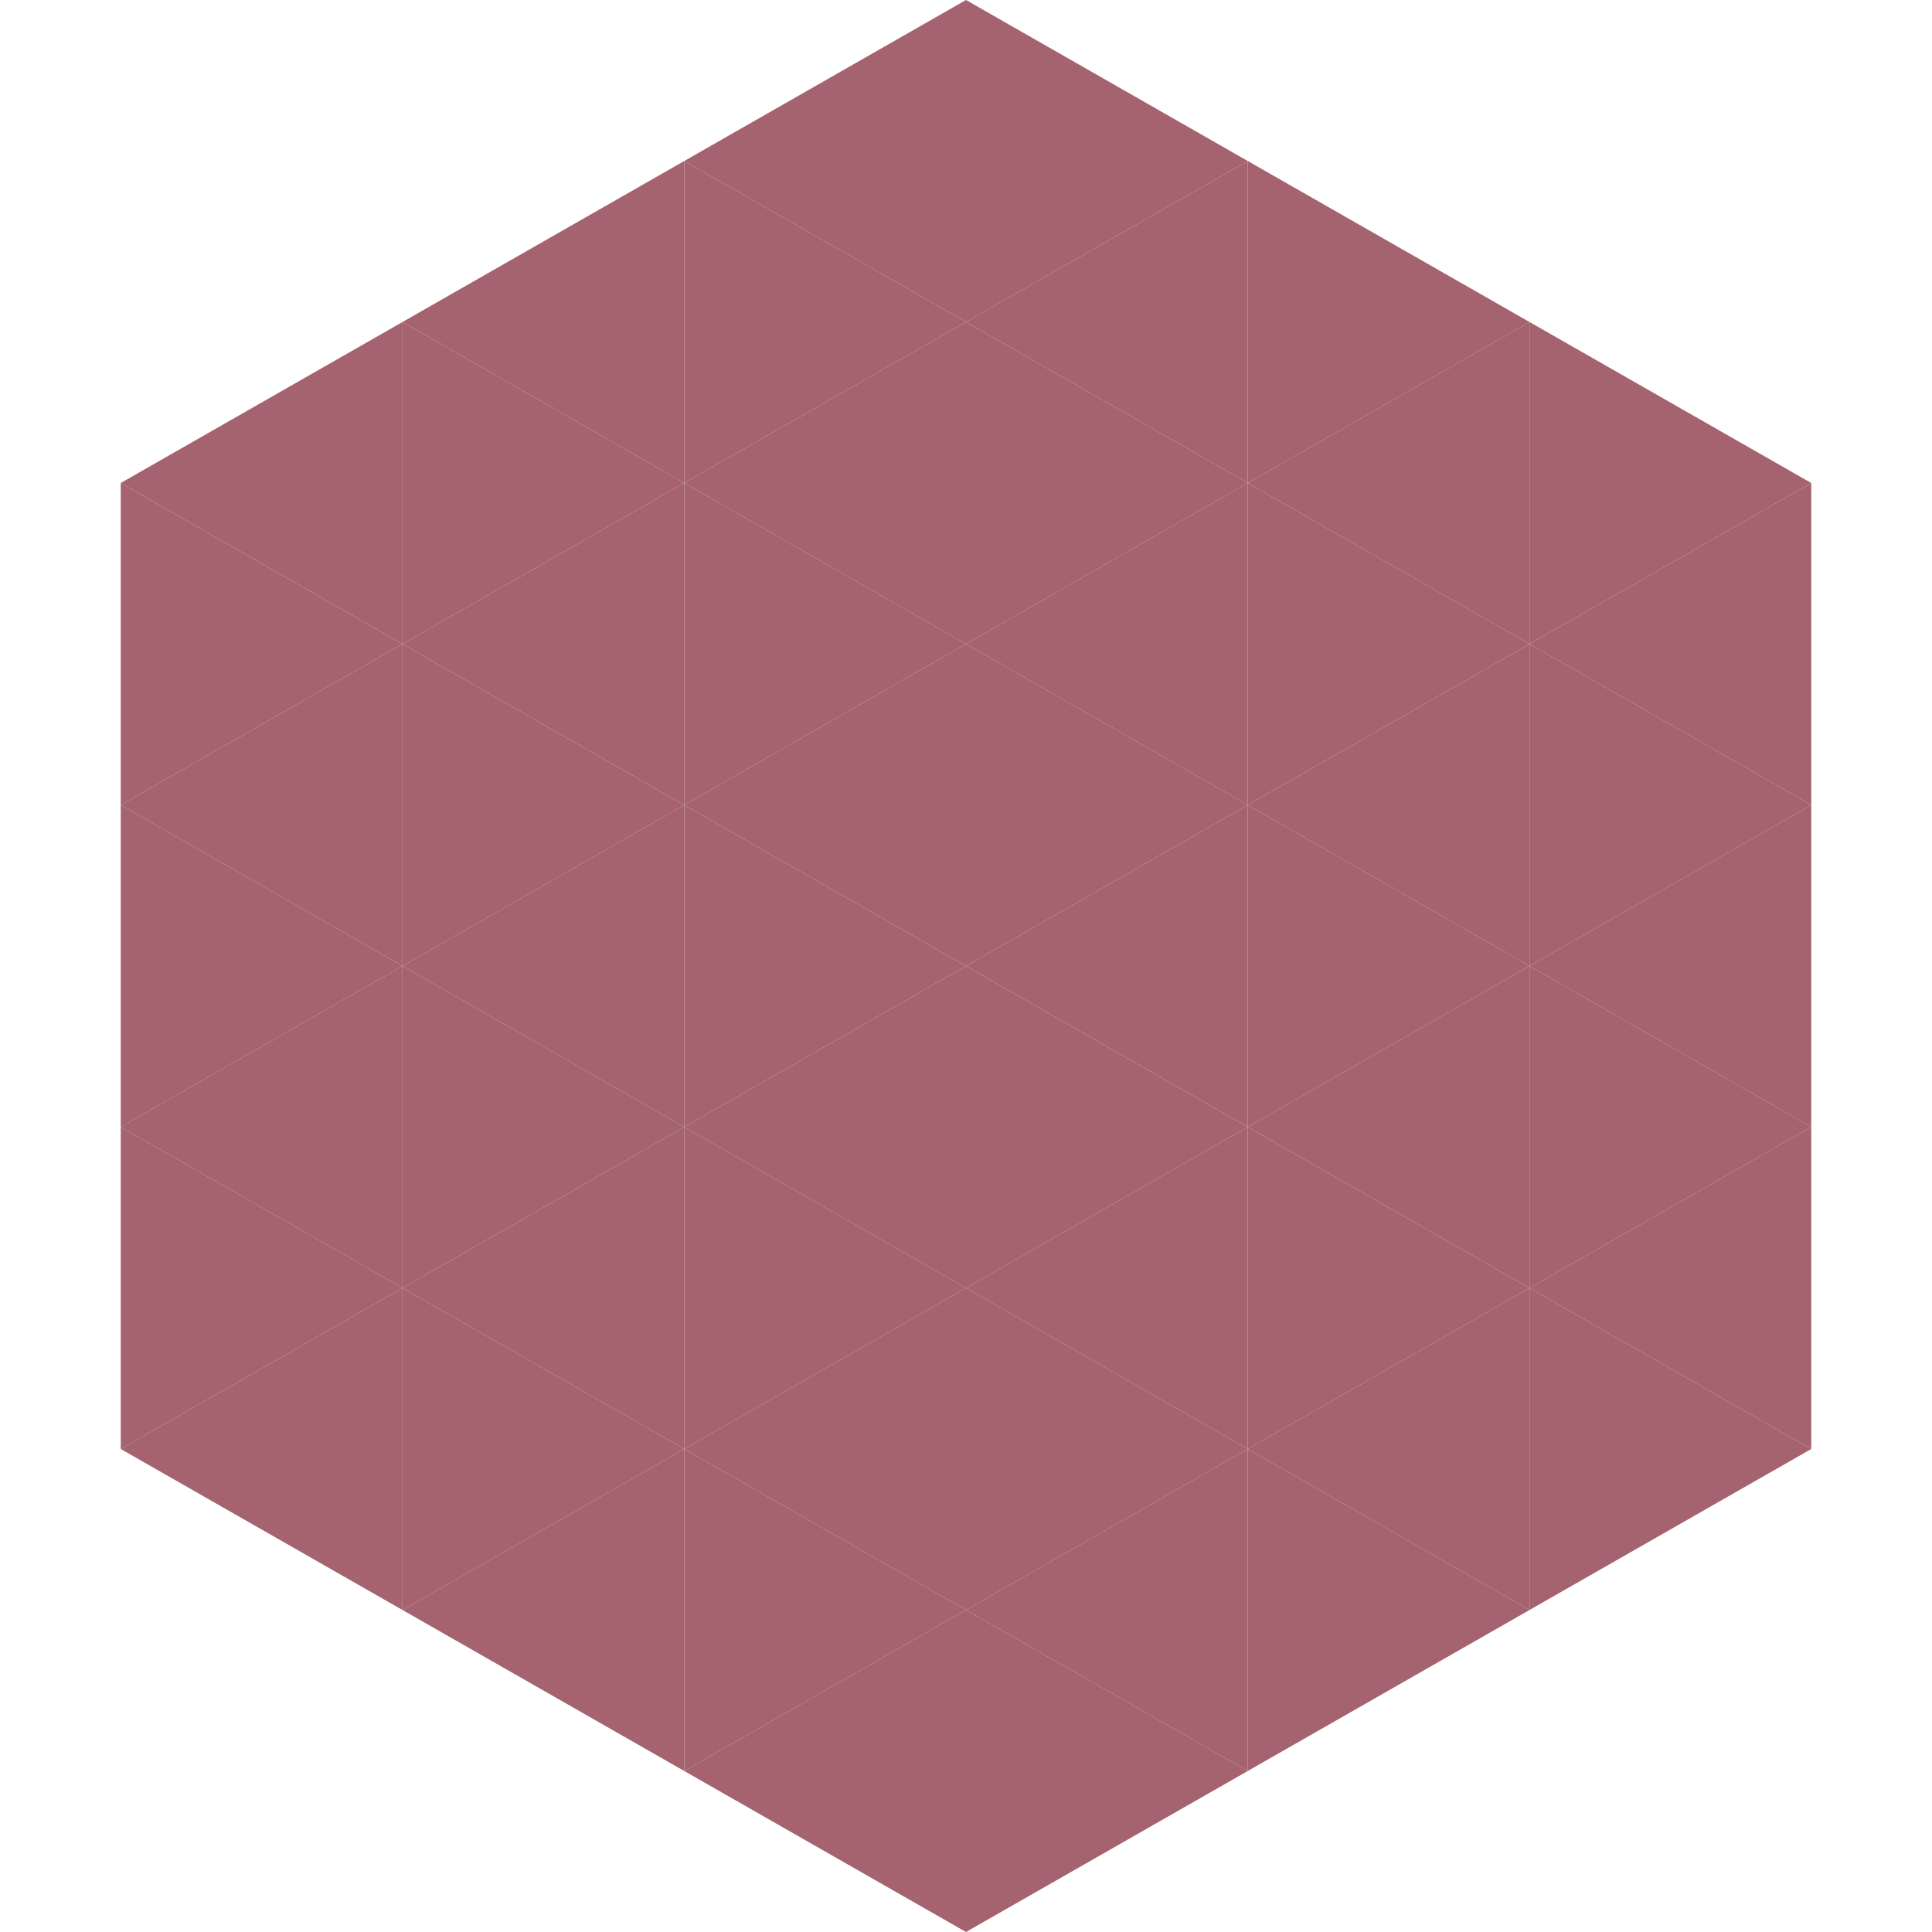
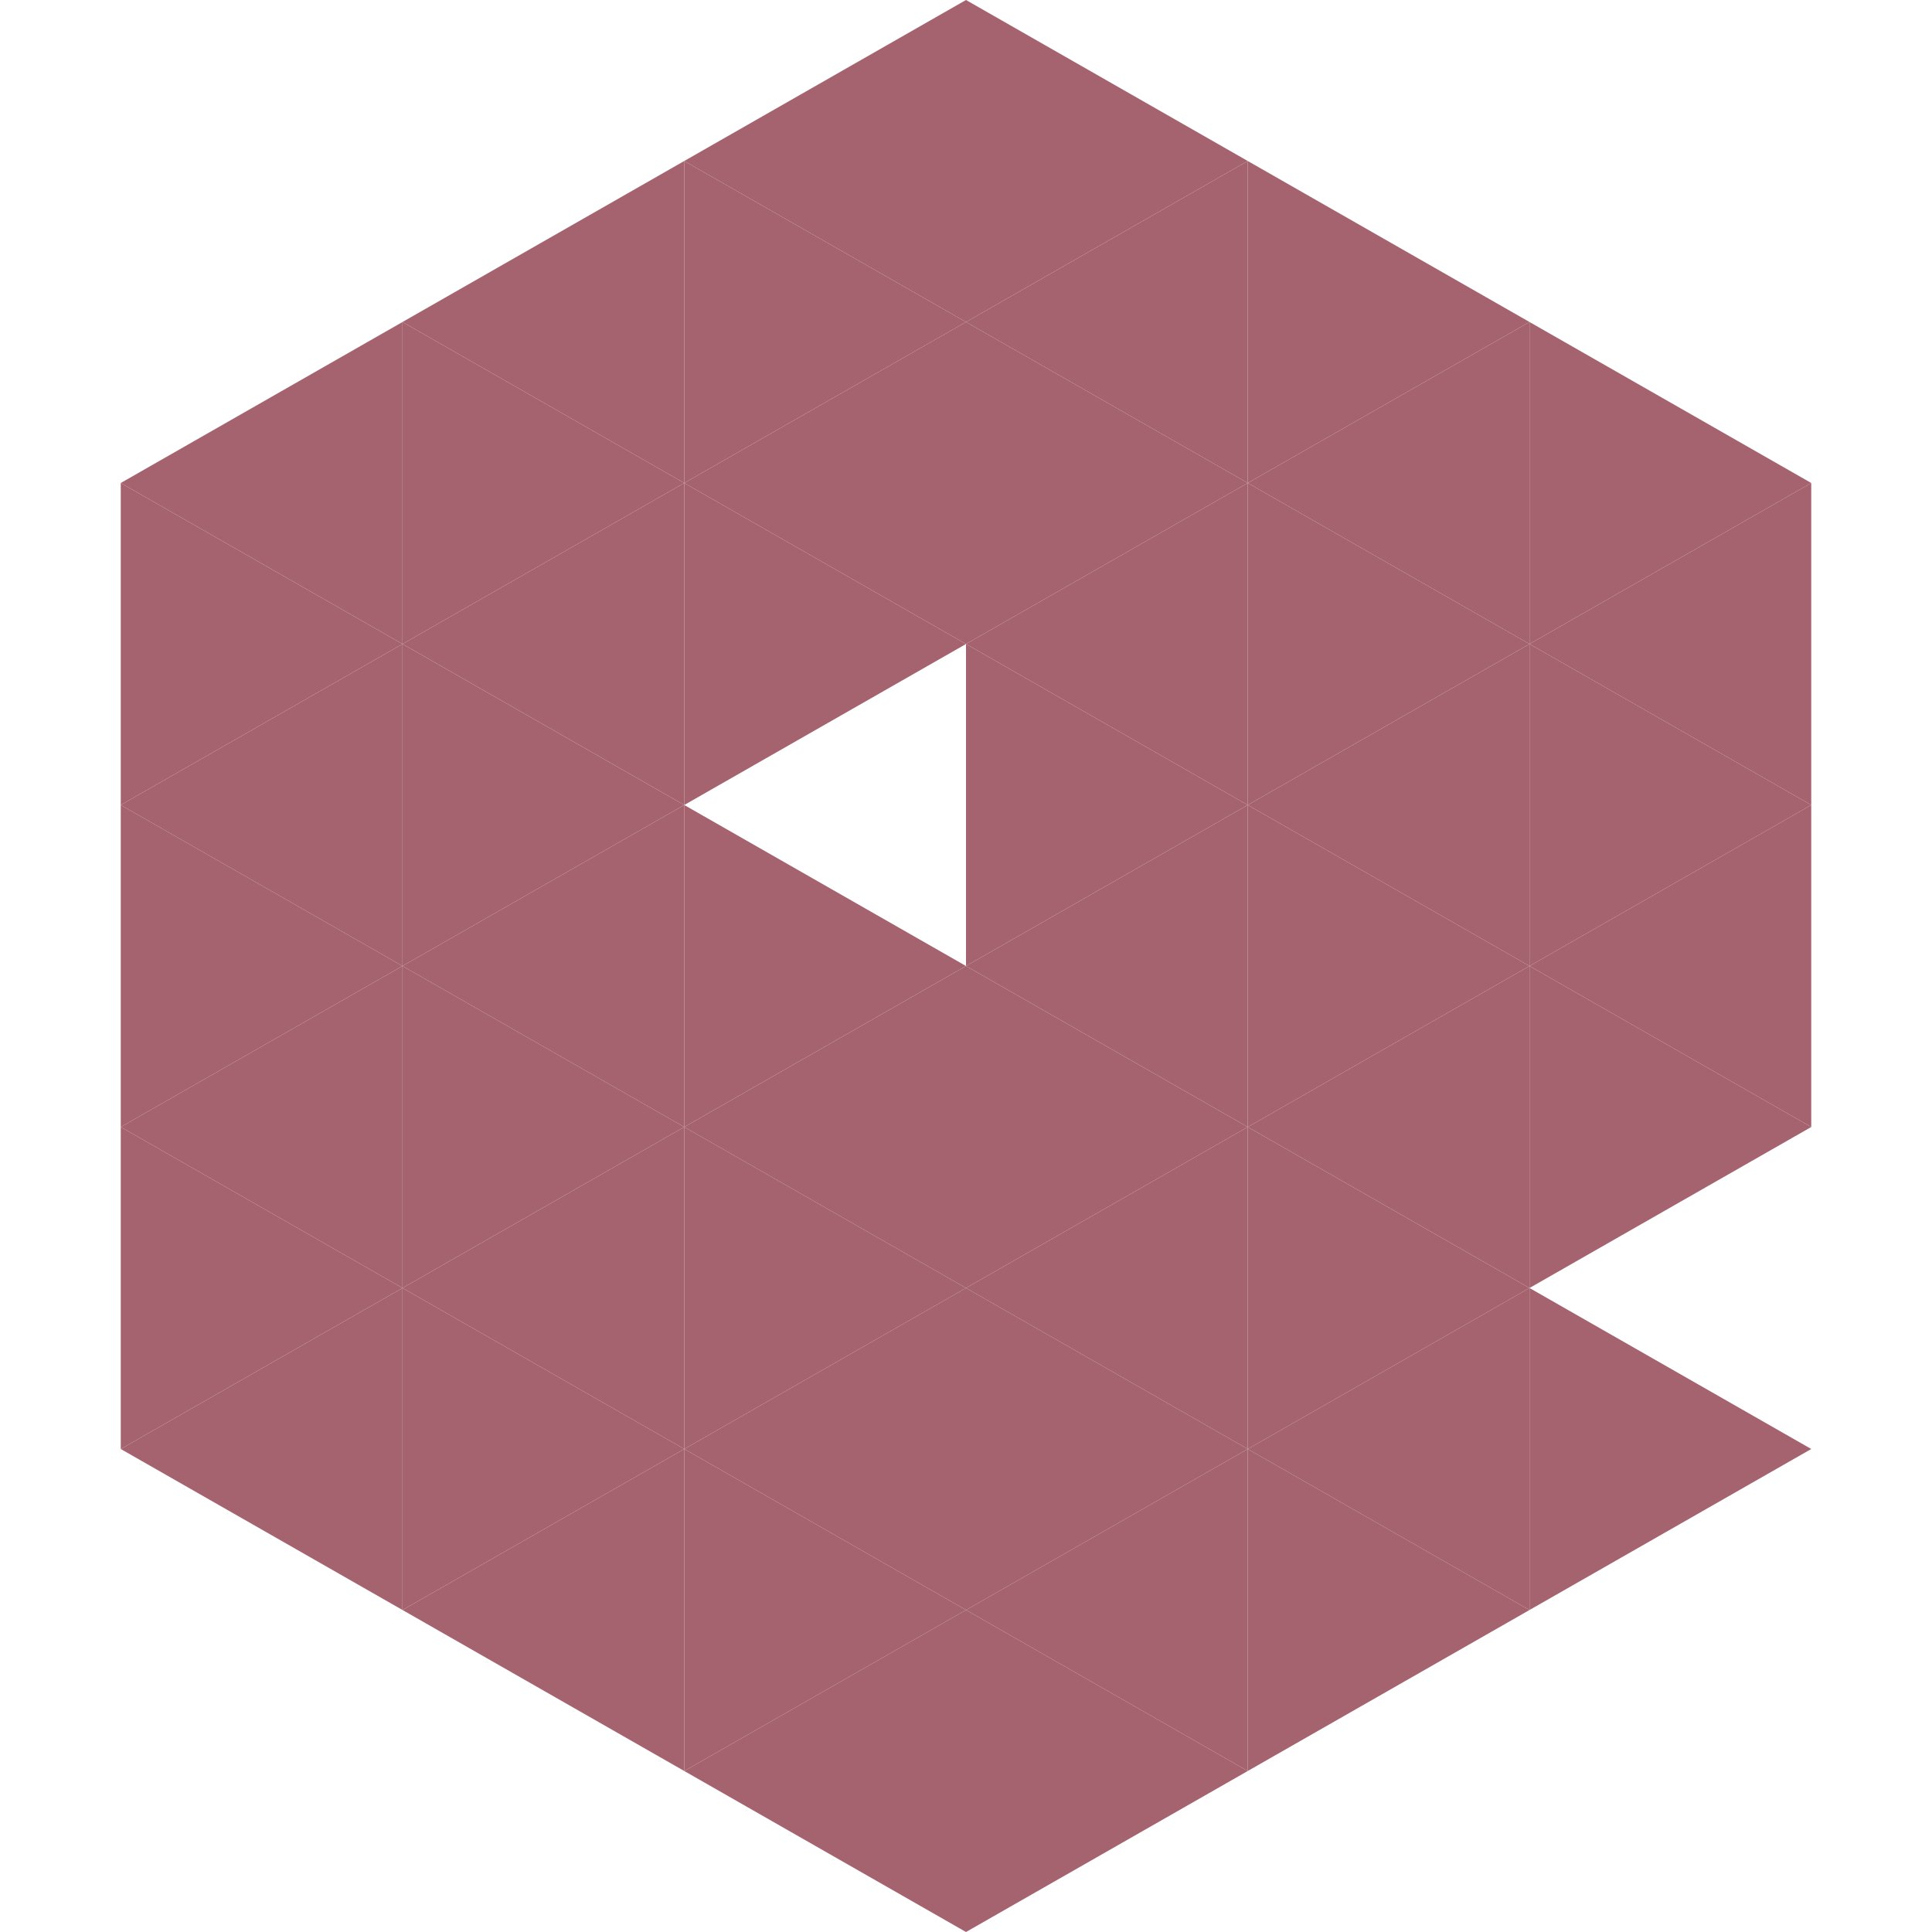
<svg xmlns="http://www.w3.org/2000/svg" width="240" height="240">
  <polygon points="50,40 15,60 50,80" style="fill:rgb(164,99,110)" />
  <polygon points="190,40 225,60 190,80" style="fill:rgb(164,99,110)" />
  <polygon points="15,60 50,80 15,100" style="fill:rgb(164,99,110)" />
  <polygon points="225,60 190,80 225,100" style="fill:rgb(164,99,110)" />
  <polygon points="50,80 15,100 50,120" style="fill:rgb(164,99,110)" />
  <polygon points="190,80 225,100 190,120" style="fill:rgb(164,99,110)" />
  <polygon points="15,100 50,120 15,140" style="fill:rgb(164,99,110)" />
  <polygon points="225,100 190,120 225,140" style="fill:rgb(164,99,110)" />
  <polygon points="50,120 15,140 50,160" style="fill:rgb(164,99,110)" />
  <polygon points="190,120 225,140 190,160" style="fill:rgb(164,99,110)" />
  <polygon points="15,140 50,160 15,180" style="fill:rgb(164,99,110)" />
-   <polygon points="225,140 190,160 225,180" style="fill:rgb(164,99,110)" />
  <polygon points="50,160 15,180 50,200" style="fill:rgb(164,99,110)" />
  <polygon points="190,160 225,180 190,200" style="fill:rgb(164,99,110)" />
  <polygon points="15,180 50,200 15,220" style="fill:rgb(255,255,255); fill-opacity:0" />
  <polygon points="225,180 190,200 225,220" style="fill:rgb(255,255,255); fill-opacity:0" />
  <polygon points="50,0 85,20 50,40" style="fill:rgb(255,255,255); fill-opacity:0" />
  <polygon points="190,0 155,20 190,40" style="fill:rgb(255,255,255); fill-opacity:0" />
  <polygon points="85,20 50,40 85,60" style="fill:rgb(164,99,110)" />
  <polygon points="155,20 190,40 155,60" style="fill:rgb(164,99,110)" />
  <polygon points="50,40 85,60 50,80" style="fill:rgb(164,99,110)" />
  <polygon points="190,40 155,60 190,80" style="fill:rgb(164,99,110)" />
  <polygon points="85,60 50,80 85,100" style="fill:rgb(164,99,110)" />
  <polygon points="155,60 190,80 155,100" style="fill:rgb(164,99,110)" />
  <polygon points="50,80 85,100 50,120" style="fill:rgb(164,99,110)" />
  <polygon points="190,80 155,100 190,120" style="fill:rgb(164,99,110)" />
  <polygon points="85,100 50,120 85,140" style="fill:rgb(164,99,110)" />
  <polygon points="155,100 190,120 155,140" style="fill:rgb(164,99,110)" />
  <polygon points="50,120 85,140 50,160" style="fill:rgb(164,99,110)" />
  <polygon points="190,120 155,140 190,160" style="fill:rgb(164,99,110)" />
  <polygon points="85,140 50,160 85,180" style="fill:rgb(164,99,110)" />
  <polygon points="155,140 190,160 155,180" style="fill:rgb(164,99,110)" />
  <polygon points="50,160 85,180 50,200" style="fill:rgb(164,99,110)" />
  <polygon points="190,160 155,180 190,200" style="fill:rgb(164,99,110)" />
  <polygon points="85,180 50,200 85,220" style="fill:rgb(164,99,110)" />
  <polygon points="155,180 190,200 155,220" style="fill:rgb(164,99,110)" />
  <polygon points="120,0 85,20 120,40" style="fill:rgb(164,99,110)" />
  <polygon points="120,0 155,20 120,40" style="fill:rgb(164,99,110)" />
  <polygon points="85,20 120,40 85,60" style="fill:rgb(164,99,110)" />
  <polygon points="155,20 120,40 155,60" style="fill:rgb(164,99,110)" />
  <polygon points="120,40 85,60 120,80" style="fill:rgb(164,99,110)" />
  <polygon points="120,40 155,60 120,80" style="fill:rgb(164,99,110)" />
  <polygon points="85,60 120,80 85,100" style="fill:rgb(164,99,110)" />
  <polygon points="155,60 120,80 155,100" style="fill:rgb(164,99,110)" />
-   <polygon points="120,80 85,100 120,120" style="fill:rgb(164,99,110)" />
  <polygon points="120,80 155,100 120,120" style="fill:rgb(164,99,110)" />
  <polygon points="85,100 120,120 85,140" style="fill:rgb(164,99,110)" />
  <polygon points="155,100 120,120 155,140" style="fill:rgb(164,99,110)" />
  <polygon points="120,120 85,140 120,160" style="fill:rgb(164,99,110)" />
  <polygon points="120,120 155,140 120,160" style="fill:rgb(164,99,110)" />
  <polygon points="85,140 120,160 85,180" style="fill:rgb(164,99,110)" />
  <polygon points="155,140 120,160 155,180" style="fill:rgb(164,99,110)" />
  <polygon points="120,160 85,180 120,200" style="fill:rgb(164,99,110)" />
  <polygon points="120,160 155,180 120,200" style="fill:rgb(164,99,110)" />
  <polygon points="85,180 120,200 85,220" style="fill:rgb(164,99,110)" />
  <polygon points="155,180 120,200 155,220" style="fill:rgb(164,99,110)" />
  <polygon points="120,200 85,220 120,240" style="fill:rgb(164,99,110)" />
  <polygon points="120,200 155,220 120,240" style="fill:rgb(164,99,110)" />
  <polygon points="85,220 120,240 85,260" style="fill:rgb(255,255,255); fill-opacity:0" />
  <polygon points="155,220 120,240 155,260" style="fill:rgb(255,255,255); fill-opacity:0" />
</svg>